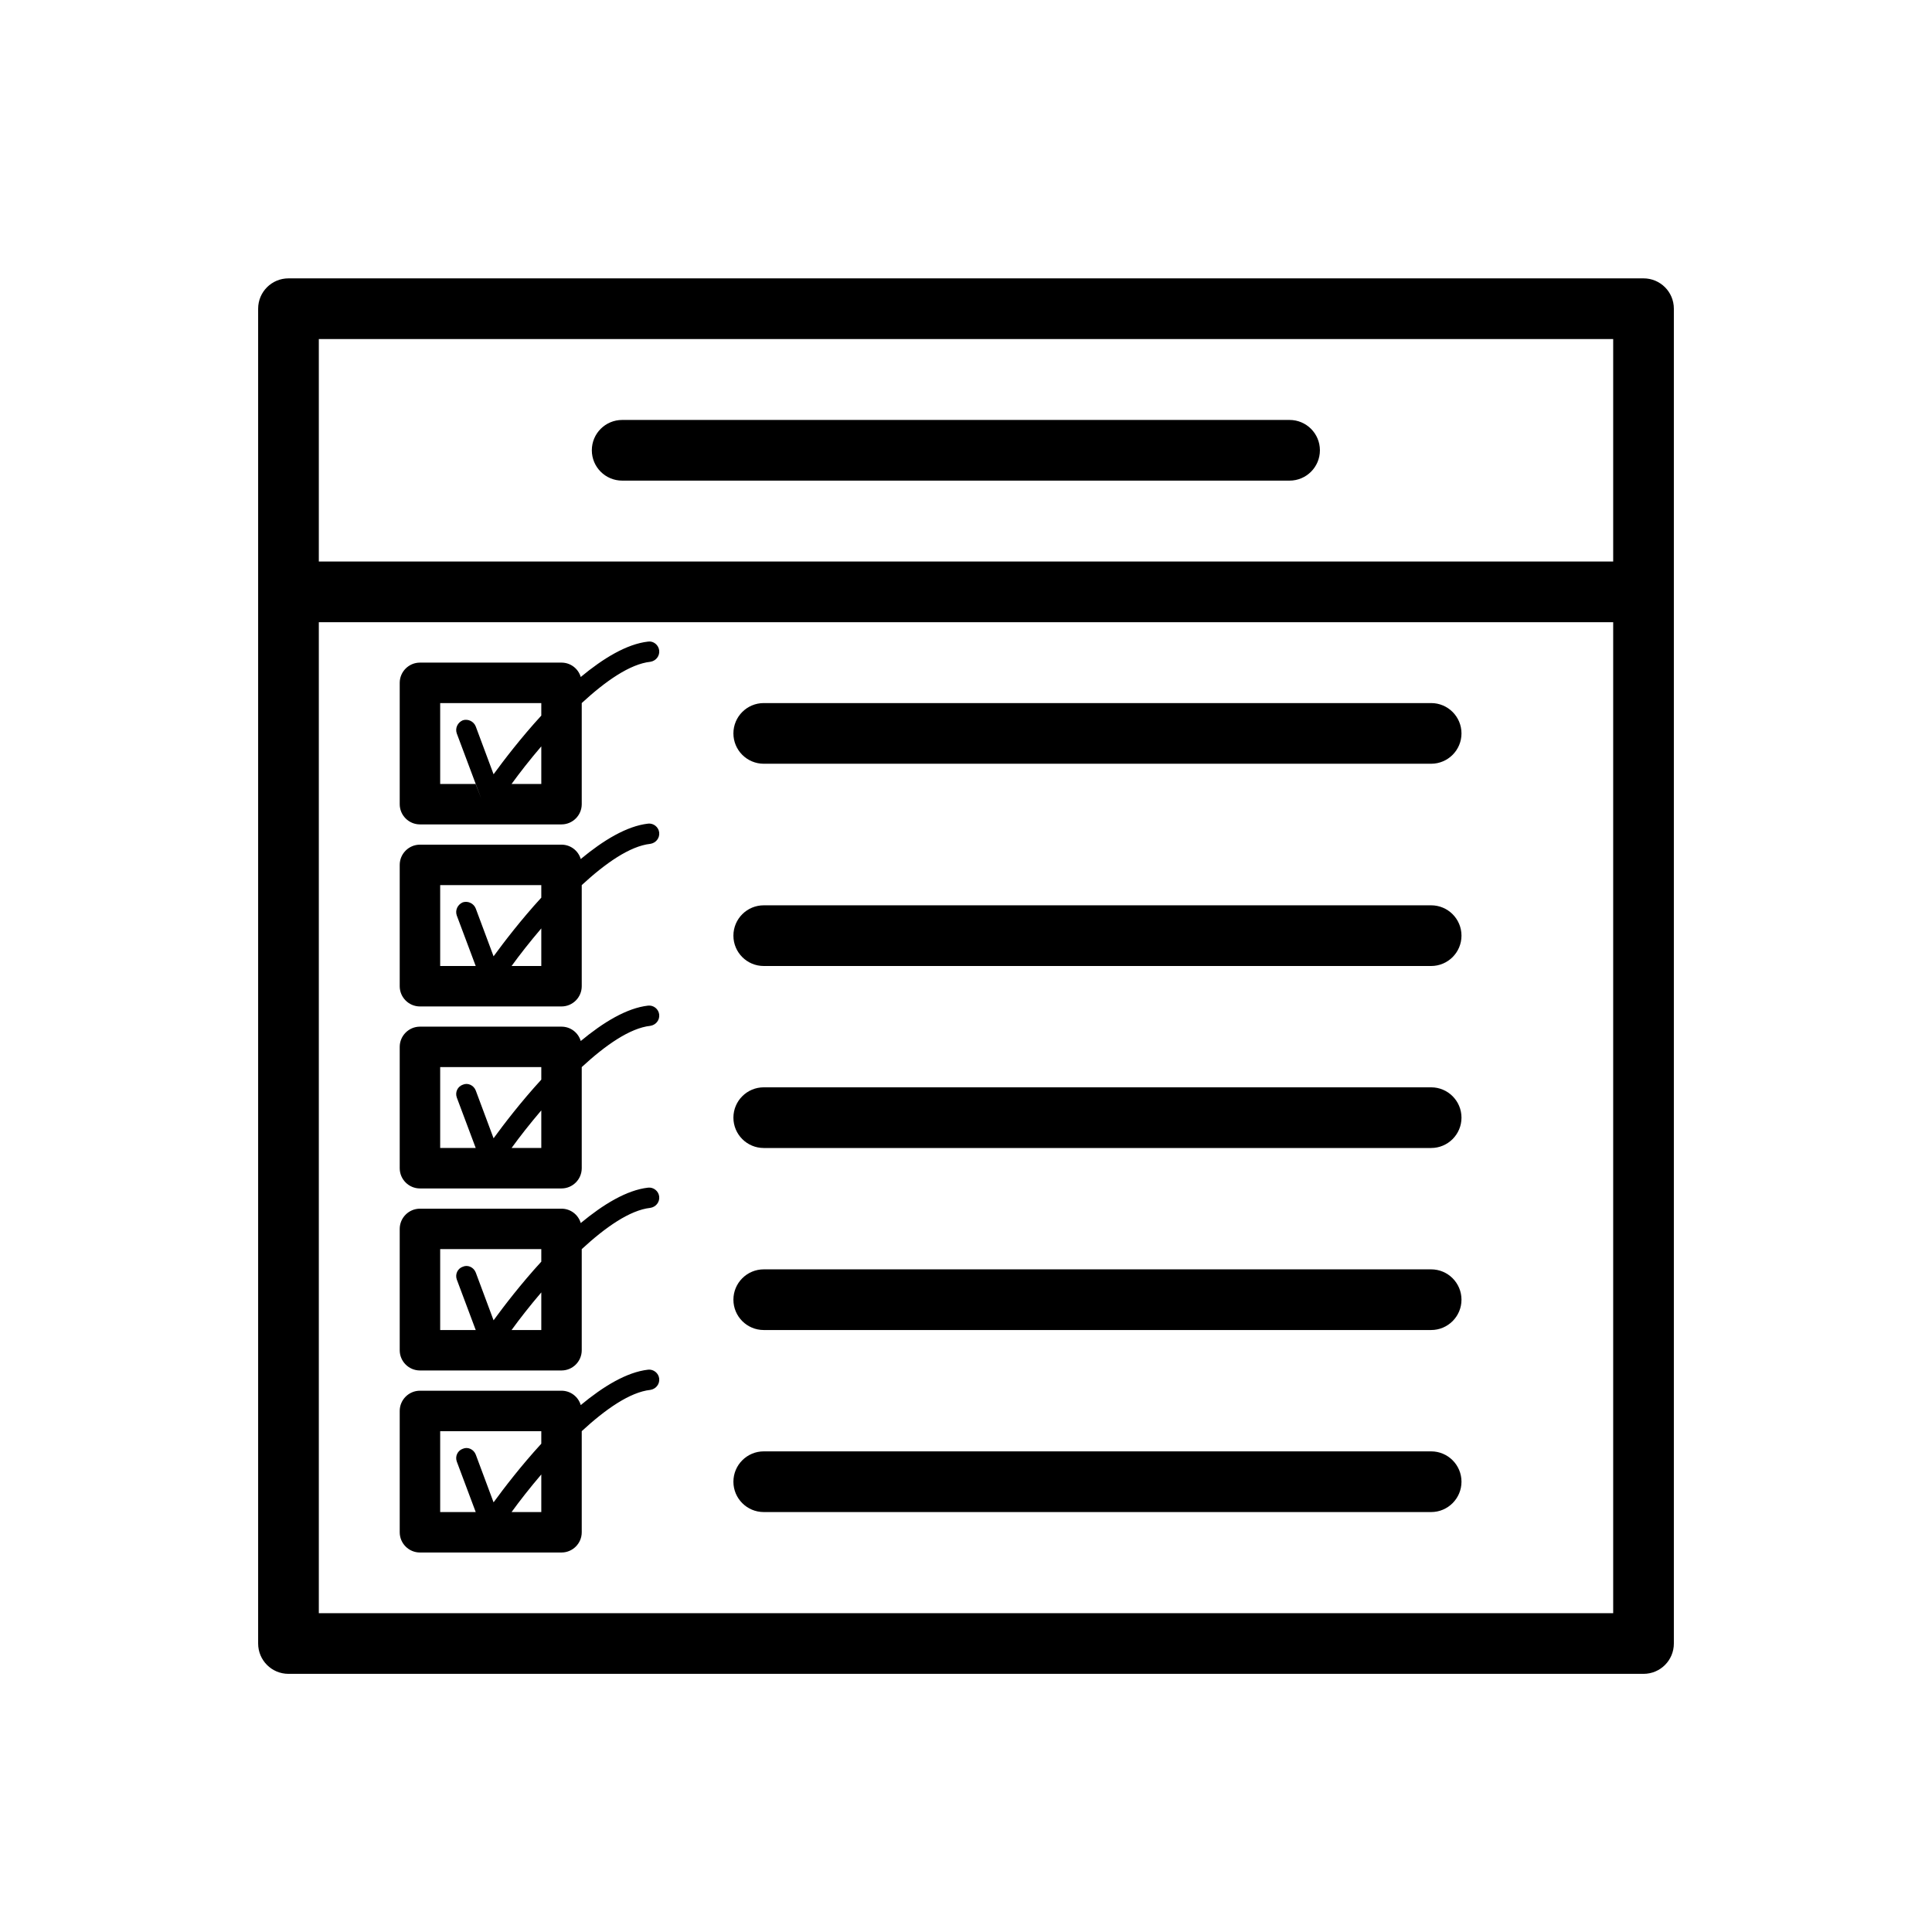
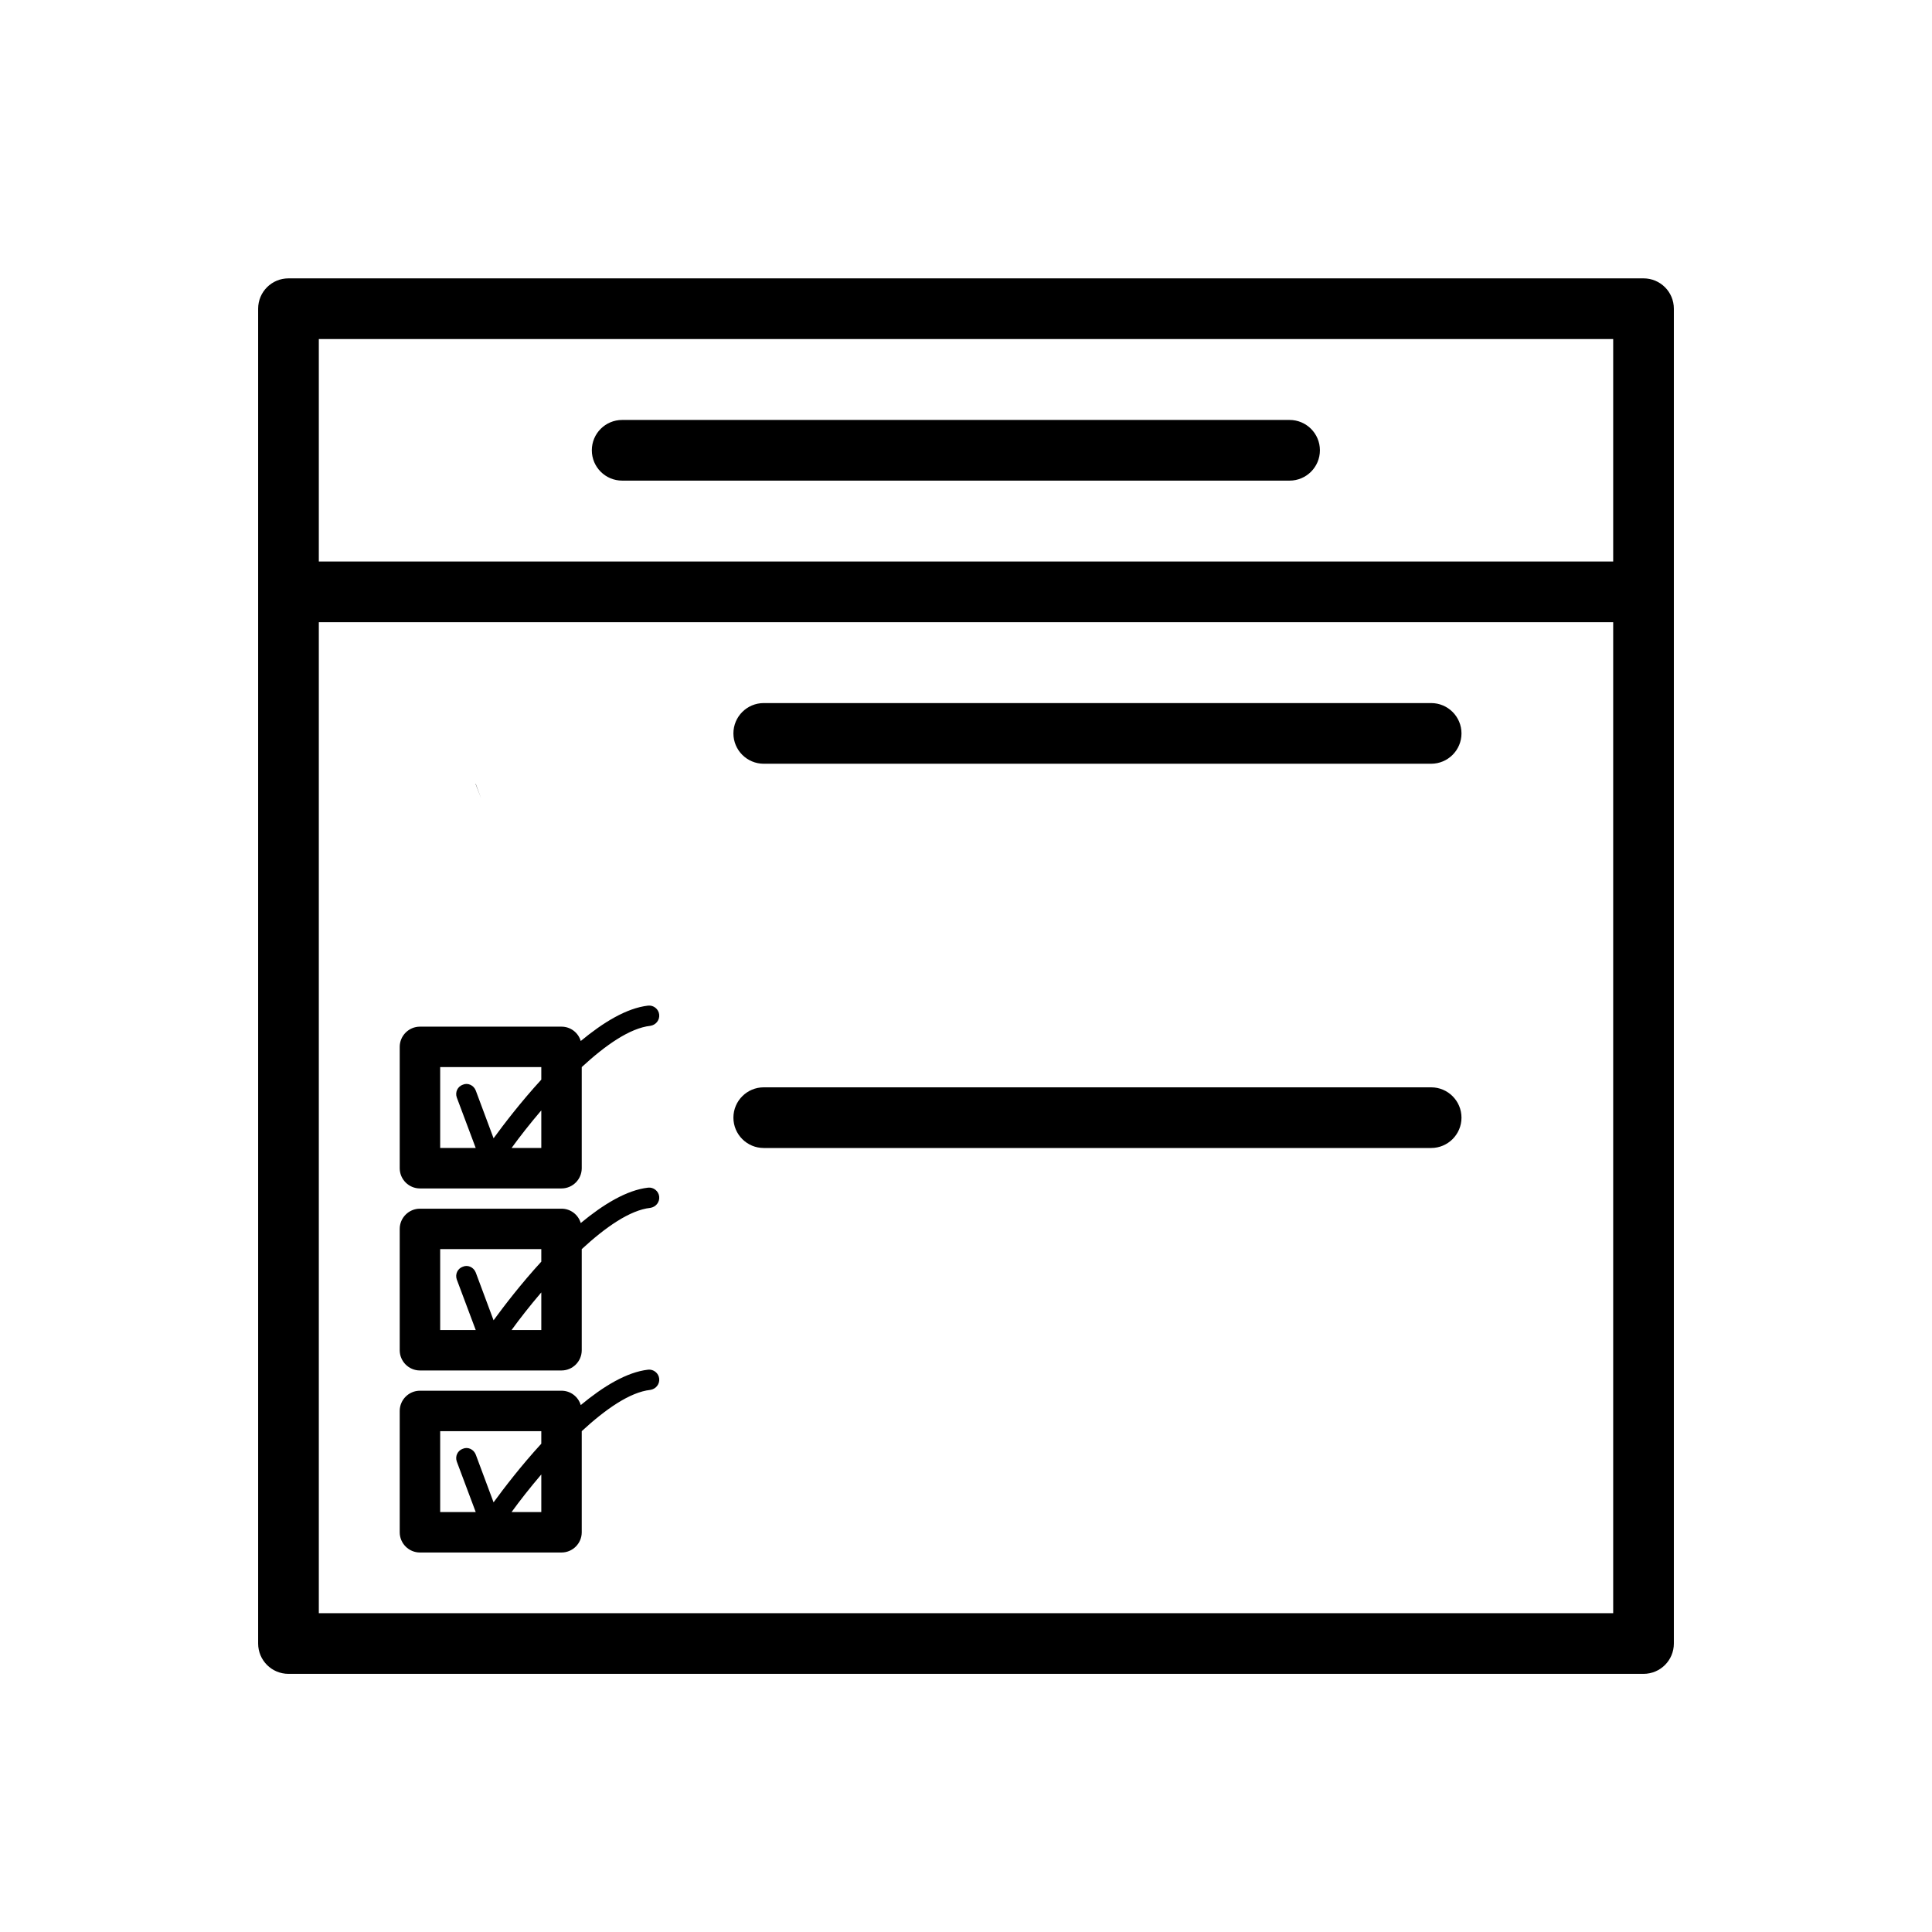
<svg xmlns="http://www.w3.org/2000/svg" fill="#000000" width="800px" height="800px" version="1.1" viewBox="144 144 512 512">
  <g>
    <path d="m579.55 217.77h-359.1c-4.449 0-8.039 3.59-8.039 8.039v353.74c0 4.449 3.59 8.039 8.039 8.039h359.1c4.449 0 8.039-3.59 8.039-8.039v-353.74c0-4.449-3.59-8.039-8.039-8.039zm-8.039 353.74h-343.02v-262.62h343.02zm0-278.7h-343.02v-58.957h343.02z" />
    <path d="m485.75 271.37h-176.87c-4.438 0-8.039-3.598-8.039-8.039 0-4.445 3.602-8.039 8.039-8.039h176.87c4.438 0 8.039 3.598 8.039 8.039s-3.602 8.039-8.039 8.039z" />
    <path d="m523.27 346.4h-176.87c-4.438 0-8.039-3.598-8.039-8.039 0-4.445 3.602-8.039 8.039-8.039h176.87c4.438 0 8.039 3.598 8.039 8.039 0 4.441-3.606 8.039-8.043 8.039z" />
-     <path d="m523.27 400h-176.87c-4.438 0-8.039-3.598-8.039-8.039 0-4.445 3.602-8.043 8.039-8.043h176.87c4.438 0 8.039 3.598 8.039 8.039 0 4.445-3.606 8.043-8.043 8.043z" />
    <path d="m523.27 448.23h-176.87c-4.438 0-8.039-3.602-8.039-8.039s3.602-8.039 8.039-8.039h176.87c4.438 0 8.039 3.602 8.039 8.039s-3.606 8.039-8.043 8.039z" />
-     <path d="m523.27 544.71h-176.87c-4.438 0-8.039-3.602-8.039-8.039s3.602-8.043 8.039-8.043h176.87c4.438 0 8.039 3.602 8.039 8.039 0 4.441-3.606 8.043-8.043 8.043z" />
-     <path d="m523.27 496.47h-176.87c-4.438 0-8.039-3.602-8.039-8.039s3.602-8.039 8.039-8.039h176.87c4.438 0 8.039 3.602 8.039 8.039s-3.606 8.039-8.043 8.039z" />
    <path d="m270.08 351.76h-0.055l1.5 3.859z" />
-     <path d="m315.75 314.03c-5.688 0.645-11.902 4.449-17.848 9.379-0.645-2.199-2.68-3.809-5.094-3.809h-37.52c-2.949 0-5.359 2.41-5.359 5.359v32.156c0 2.949 2.41 5.359 5.359 5.359h37.52c2.949 0 5.359-2.41 5.359-5.359v-26.797c6.269-5.789 12.758-10.344 18.168-10.934 1.453-0.215 2.523-1.5 2.359-3-0.16-1.445-1.5-2.57-2.945-2.356zm-28.301 37.73h-7.879c2.137-2.949 4.816-6.379 7.879-9.969zm0-18.117c-5.359 5.844-9.863 11.738-12.648 15.543l-4.715-12.648c-0.535-1.395-2.09-2.09-3.43-1.66-1.395 0.59-2.09 2.09-1.609 3.484l4.984 13.293 0.051 0.105 1.453 3.859-1.504-3.859h-9.379v-21.438h26.797z" />
-     <path d="m315.75 362.27c-5.688 0.645-11.902 4.449-17.848 9.379-0.645-2.195-2.68-3.805-5.094-3.805h-37.52c-2.949 0-5.359 2.41-5.359 5.359v32.156c0 2.949 2.41 5.359 5.359 5.359h37.52c2.949 0 5.359-2.41 5.359-5.359v-26.797c6.269-5.789 12.758-10.344 18.168-10.934 1.453-0.215 2.523-1.5 2.359-3-0.16-1.449-1.5-2.519-2.945-2.359zm-28.301 37.734h-7.879c2.137-2.949 4.816-6.379 7.879-9.969zm0-18.117c-5.359 5.844-9.863 11.738-12.648 15.543l-4.715-12.648c-0.535-1.395-2.09-2.09-3.43-1.66-1.395 0.59-2.09 2.09-1.609 3.484l4.984 13.293 0.051 0.105h-9.43v-21.438h26.797z" />
    <path d="m315.75 410.5c-5.688 0.645-11.902 4.449-17.848 9.379-0.645-2.199-2.68-3.805-5.094-3.805h-37.52c-2.949 0-5.359 2.41-5.359 5.359v32.156c0 2.949 2.41 5.359 5.359 5.359h37.52c2.949 0 5.359-2.41 5.359-5.359v-26.797c6.269-5.789 12.758-10.344 18.168-10.934 1.453-0.215 2.523-1.5 2.359-3-0.16-1.449-1.5-2.519-2.945-2.359zm-28.301 37.73h-7.879c2.137-2.949 4.816-6.379 7.879-9.969zm0-18.113c-5.359 5.844-9.863 11.73-12.648 15.539l-4.715-12.645c-0.535-1.395-2.09-2.144-3.43-1.555-1.395 0.48-2.09 1.984-1.609 3.375l4.984 13.293 0.051 0.105h-9.43v-21.438h26.797z" />
    <path d="m315.75 458.74c-5.688 0.645-11.902 4.449-17.848 9.379-0.645-2.199-2.68-3.805-5.094-3.805h-37.52c-2.949 0-5.359 2.41-5.359 5.359v32.156c0 2.949 2.41 5.359 5.359 5.359h37.52c2.949 0 5.359-2.41 5.359-5.359v-26.797c6.269-5.789 12.758-10.344 18.168-10.934 1.453-0.215 2.523-1.5 2.359-3-0.16-1.449-1.5-2.523-2.945-2.359zm-28.301 37.73h-7.879c2.137-2.949 4.816-6.379 7.879-9.969zm0-18.117c-5.359 5.844-9.863 11.73-12.648 15.539l-4.715-12.645c-0.535-1.395-2.09-2.144-3.43-1.555-1.395 0.48-2.09 1.984-1.609 3.375l4.984 13.293 0.051 0.109h-9.43v-21.438h26.797z" />
    <path d="m315.75 506.98c-5.688 0.645-11.902 4.449-17.848 9.379-0.645-2.195-2.68-3.805-5.094-3.805h-37.52c-2.949 0-5.359 2.41-5.359 5.359v32.156c0 2.949 2.41 5.359 5.359 5.359h37.52c2.949 0 5.359-2.41 5.359-5.359v-26.797c6.269-5.789 12.758-10.344 18.168-10.934 1.453-0.215 2.523-1.5 2.359-3-0.16-1.445-1.5-2.519-2.945-2.359zm-28.301 37.734h-7.879c2.137-2.949 4.816-6.379 7.879-9.969zm0-18.117c-5.359 5.844-9.863 11.73-12.648 15.539l-4.715-12.645c-0.535-1.395-2.09-2.144-3.43-1.555-1.395 0.48-2.09 1.984-1.609 3.375l4.984 13.293 0.051 0.109h-9.43v-21.438h26.797z" />
  </g>
</svg>